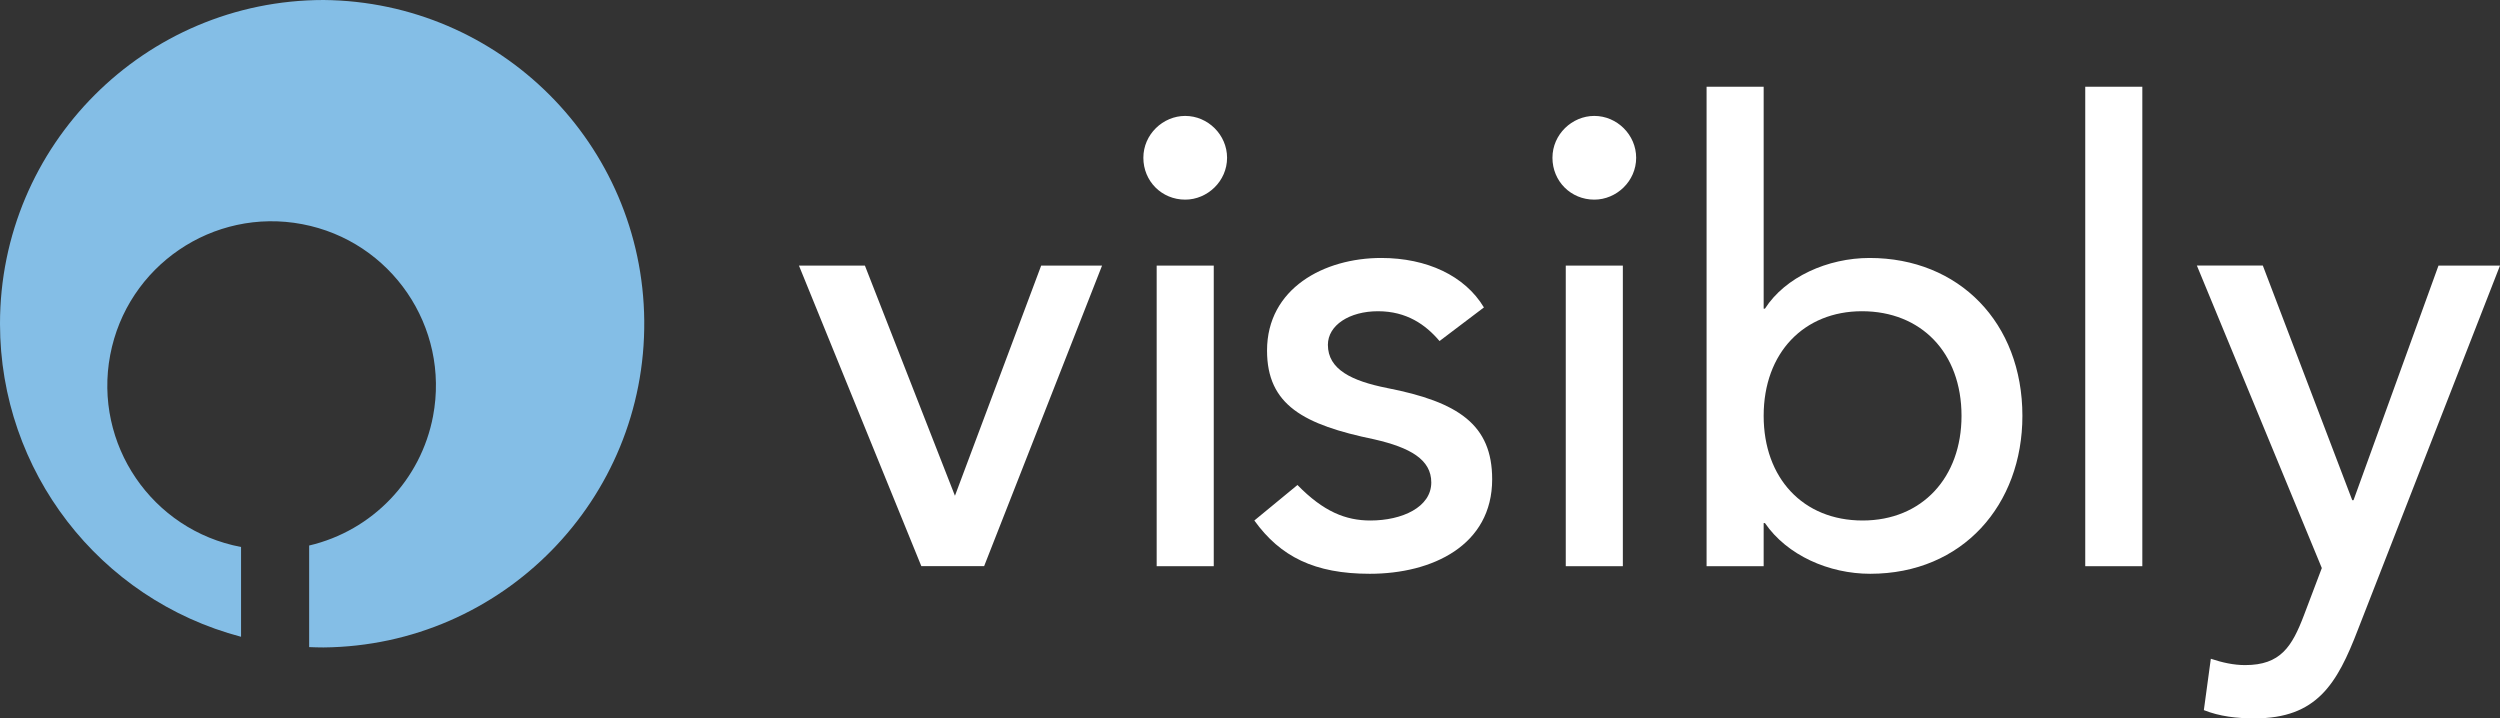
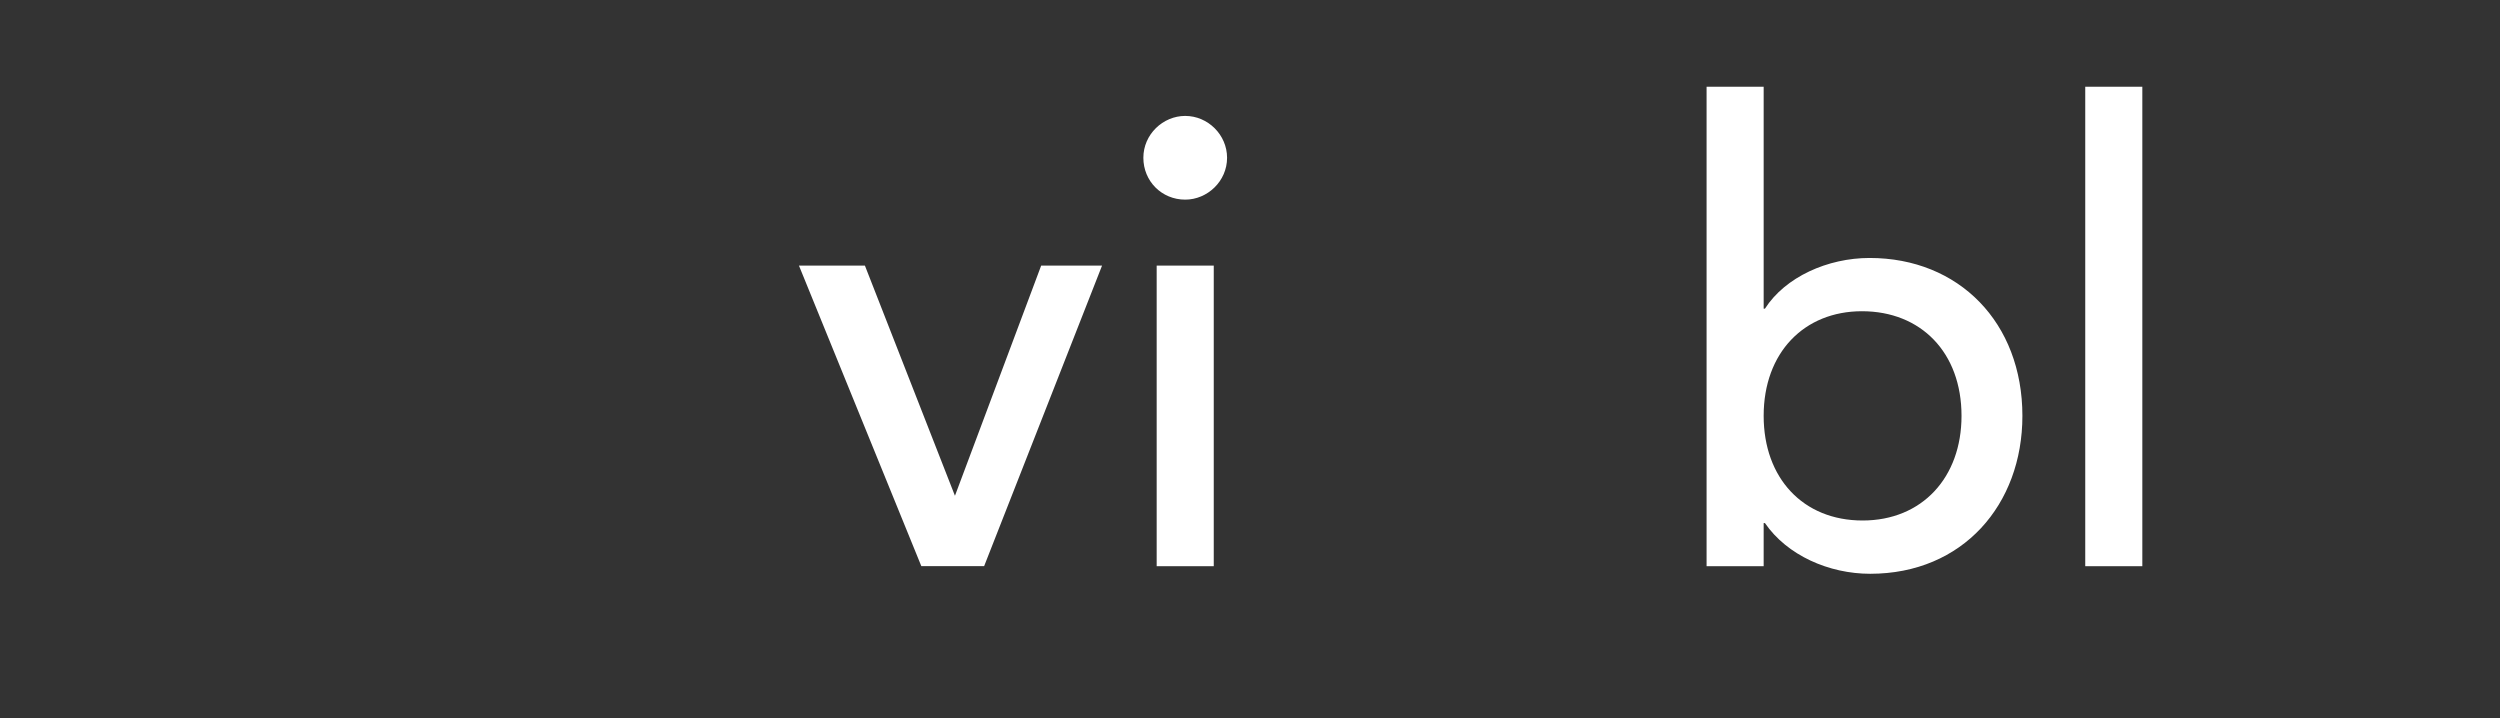
<svg xmlns="http://www.w3.org/2000/svg" id="a" data-name="Layer 1" width="582.926" height="167.505" viewBox="0 0 582.926 167.505">
  <rect x="0" y="0" width="582.926" height="167.505" fill="#333333" stroke="none" />
-   <path d="M75.458,0C33.765,.019-.019,33.833,0,75.525c.015,34.253,23.09,64.203,56.206,72.953v-20.935c-20.787-3.937-34.447-23.98-30.51-44.768,3.937-20.787,23.98-34.447,44.768-30.51,20.787,3.937,34.447,23.98,30.51,44.768-2.819,14.883-14.142,26.707-28.89,30.167v23.683c1.118,.047,2.242,.081,3.367,.081,41.687-.394,75.162-34.507,74.769-76.194C149.832,33.637,116.583,.388,75.451,0" style="fill: #84bee6;" />
  <g>
    <path d="M201.668,61.923l20.997,53.676,20.108-53.676h14.196l-27.501,70.09h-14.639l-28.54-70.09h15.38Z" style="fill: #fff;" />
    <path d="M286.117,36.786c0,5.473-4.587,9.762-9.762,9.762-5.469,0-9.758-4.289-9.758-9.762,0-5.469,4.583-9.758,9.758-9.758,5.324,0,9.762,4.434,9.762,9.758Zm-3.105,95.228h-13.31V61.923h13.31v70.09Z" style="fill: #fff;" />
-     <path d="M346.006,71.685l-10.352,7.837c-3.254-3.846-7.688-6.951-14.345-6.951-6.653,0-11.683,3.254-11.683,7.837,0,5.767,5.622,8.429,13.753,10.056,16.715,3.254,24.551,8.578,24.551,21.294,0,15.376-13.904,22.032-28.542,22.032-12.867,0-20.849-3.995-26.913-12.424l10.056-8.28c6.061,6.21,11.24,8.28,17.007,8.28,7.394,0,14.196-3.105,14.196-8.872,0-5.324-4.881-8.129-13.31-10.054-16.415-3.399-24.988-7.986-24.988-20.7,0-14.494,13.306-21.59,26.615-21.59,10.648,0,19.521,4.14,23.955,11.534Z" style="fill: #fff;" />
-     <path d="M381.505,36.786c0,5.473-4.587,9.762-9.762,9.762-5.469,0-9.758-4.289-9.758-9.762,0-5.469,4.583-9.758,9.758-9.758,5.324,0,9.762,4.434,9.762,9.758Zm-3.105,95.228h-13.31V61.923h13.31v70.09Z" style="fill: #fff;" />
    <path d="M397.924,132.014V20.226h13.31v51.753h.294c4.732-7.394,14.639-11.828,24.4-11.828,20.849,0,35.636,15.082,35.636,36.82,0,20.698-13.902,36.818-35.491,36.818-9.609,0-19.371-4.289-24.546-11.832h-.294v10.056h-13.31Zm36.377-10.648c13.898,0,23.067-10.056,23.067-24.395,0-14.788-9.464-24.4-23.216-24.4-13.455,0-22.919,9.613-22.919,24.4,0,14.488,9.166,24.395,23.067,24.395Z" style="fill: #fff;" />
    <path d="M499.528,132.014h-13.31V20.226h13.31v111.787Z" style="fill: #fff;" />
-     <path d="M527.625,61.923l20.849,54.711h.294l19.817-54.711h14.341l-33.123,84.878c-4.877,12.718-9.609,20.703-24.102,20.703-4.14,0-8.131-.447-11.828-1.925l1.627-11.977c2.662,.886,5.324,1.478,7.986,1.478,8.28,0,10.942-4.289,13.749-11.683l4.144-10.942-29.132-70.533h15.38Z" style="fill: #fff;" />
  </g>
</svg>